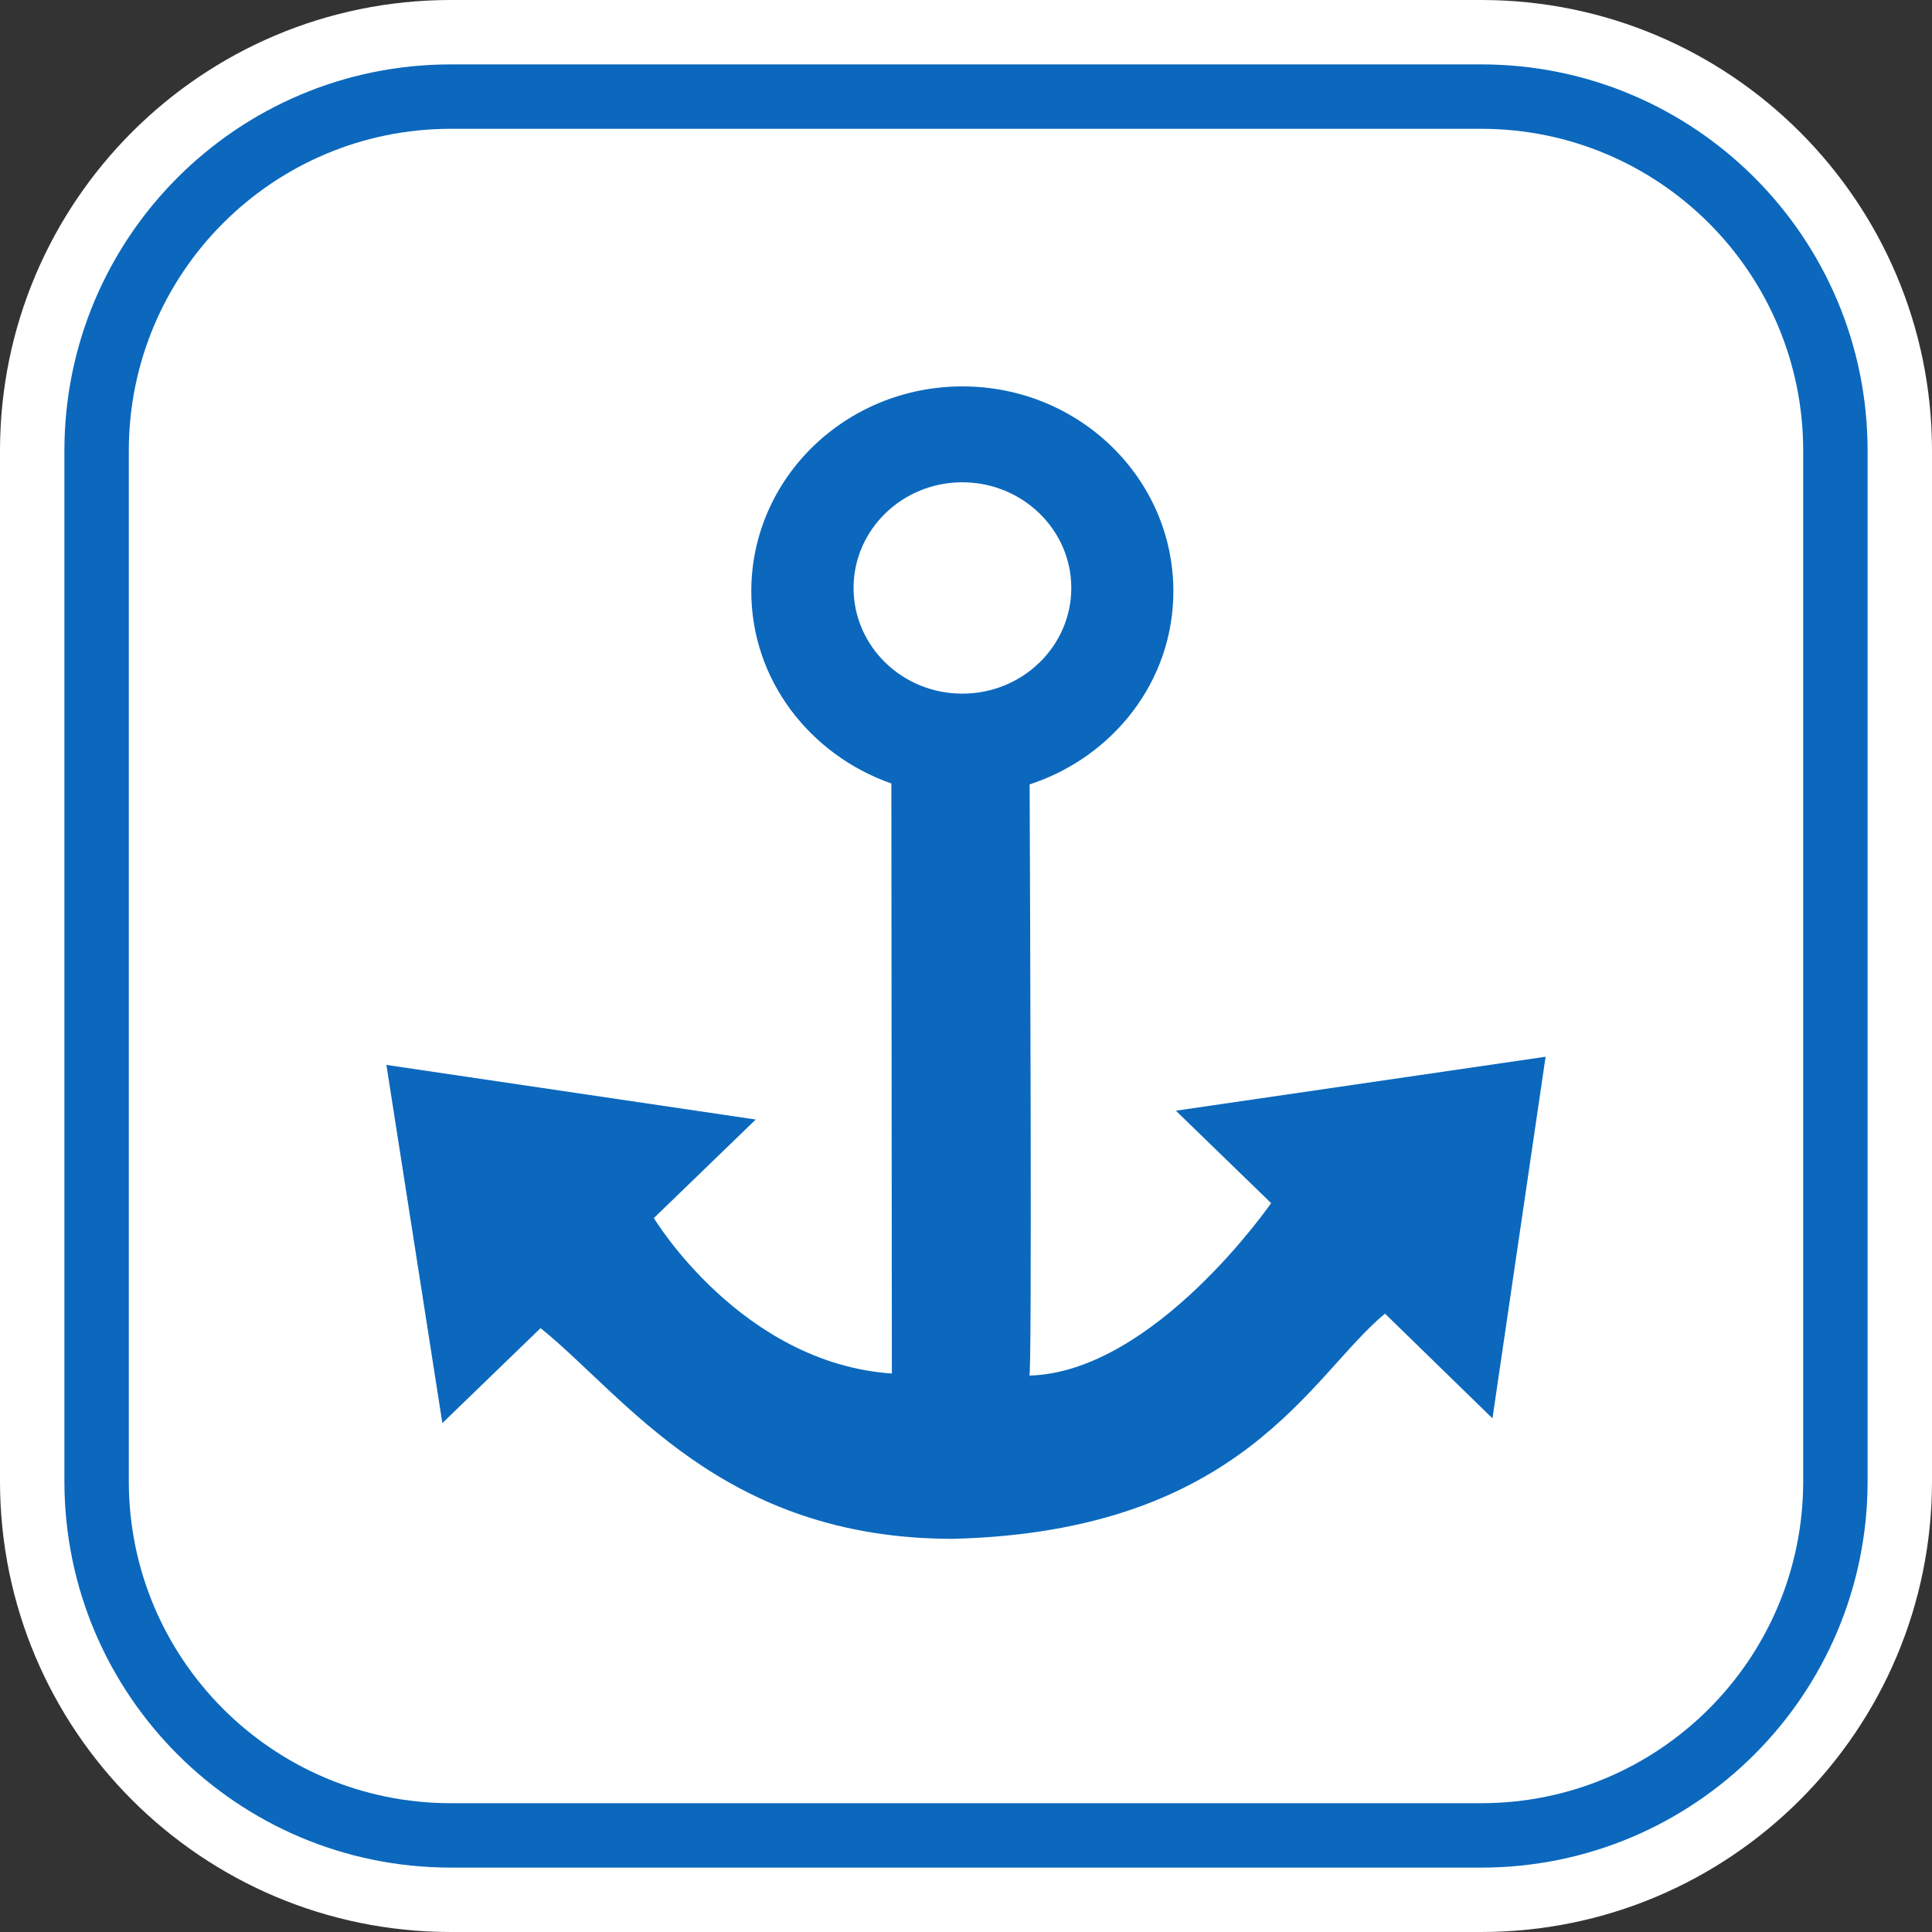
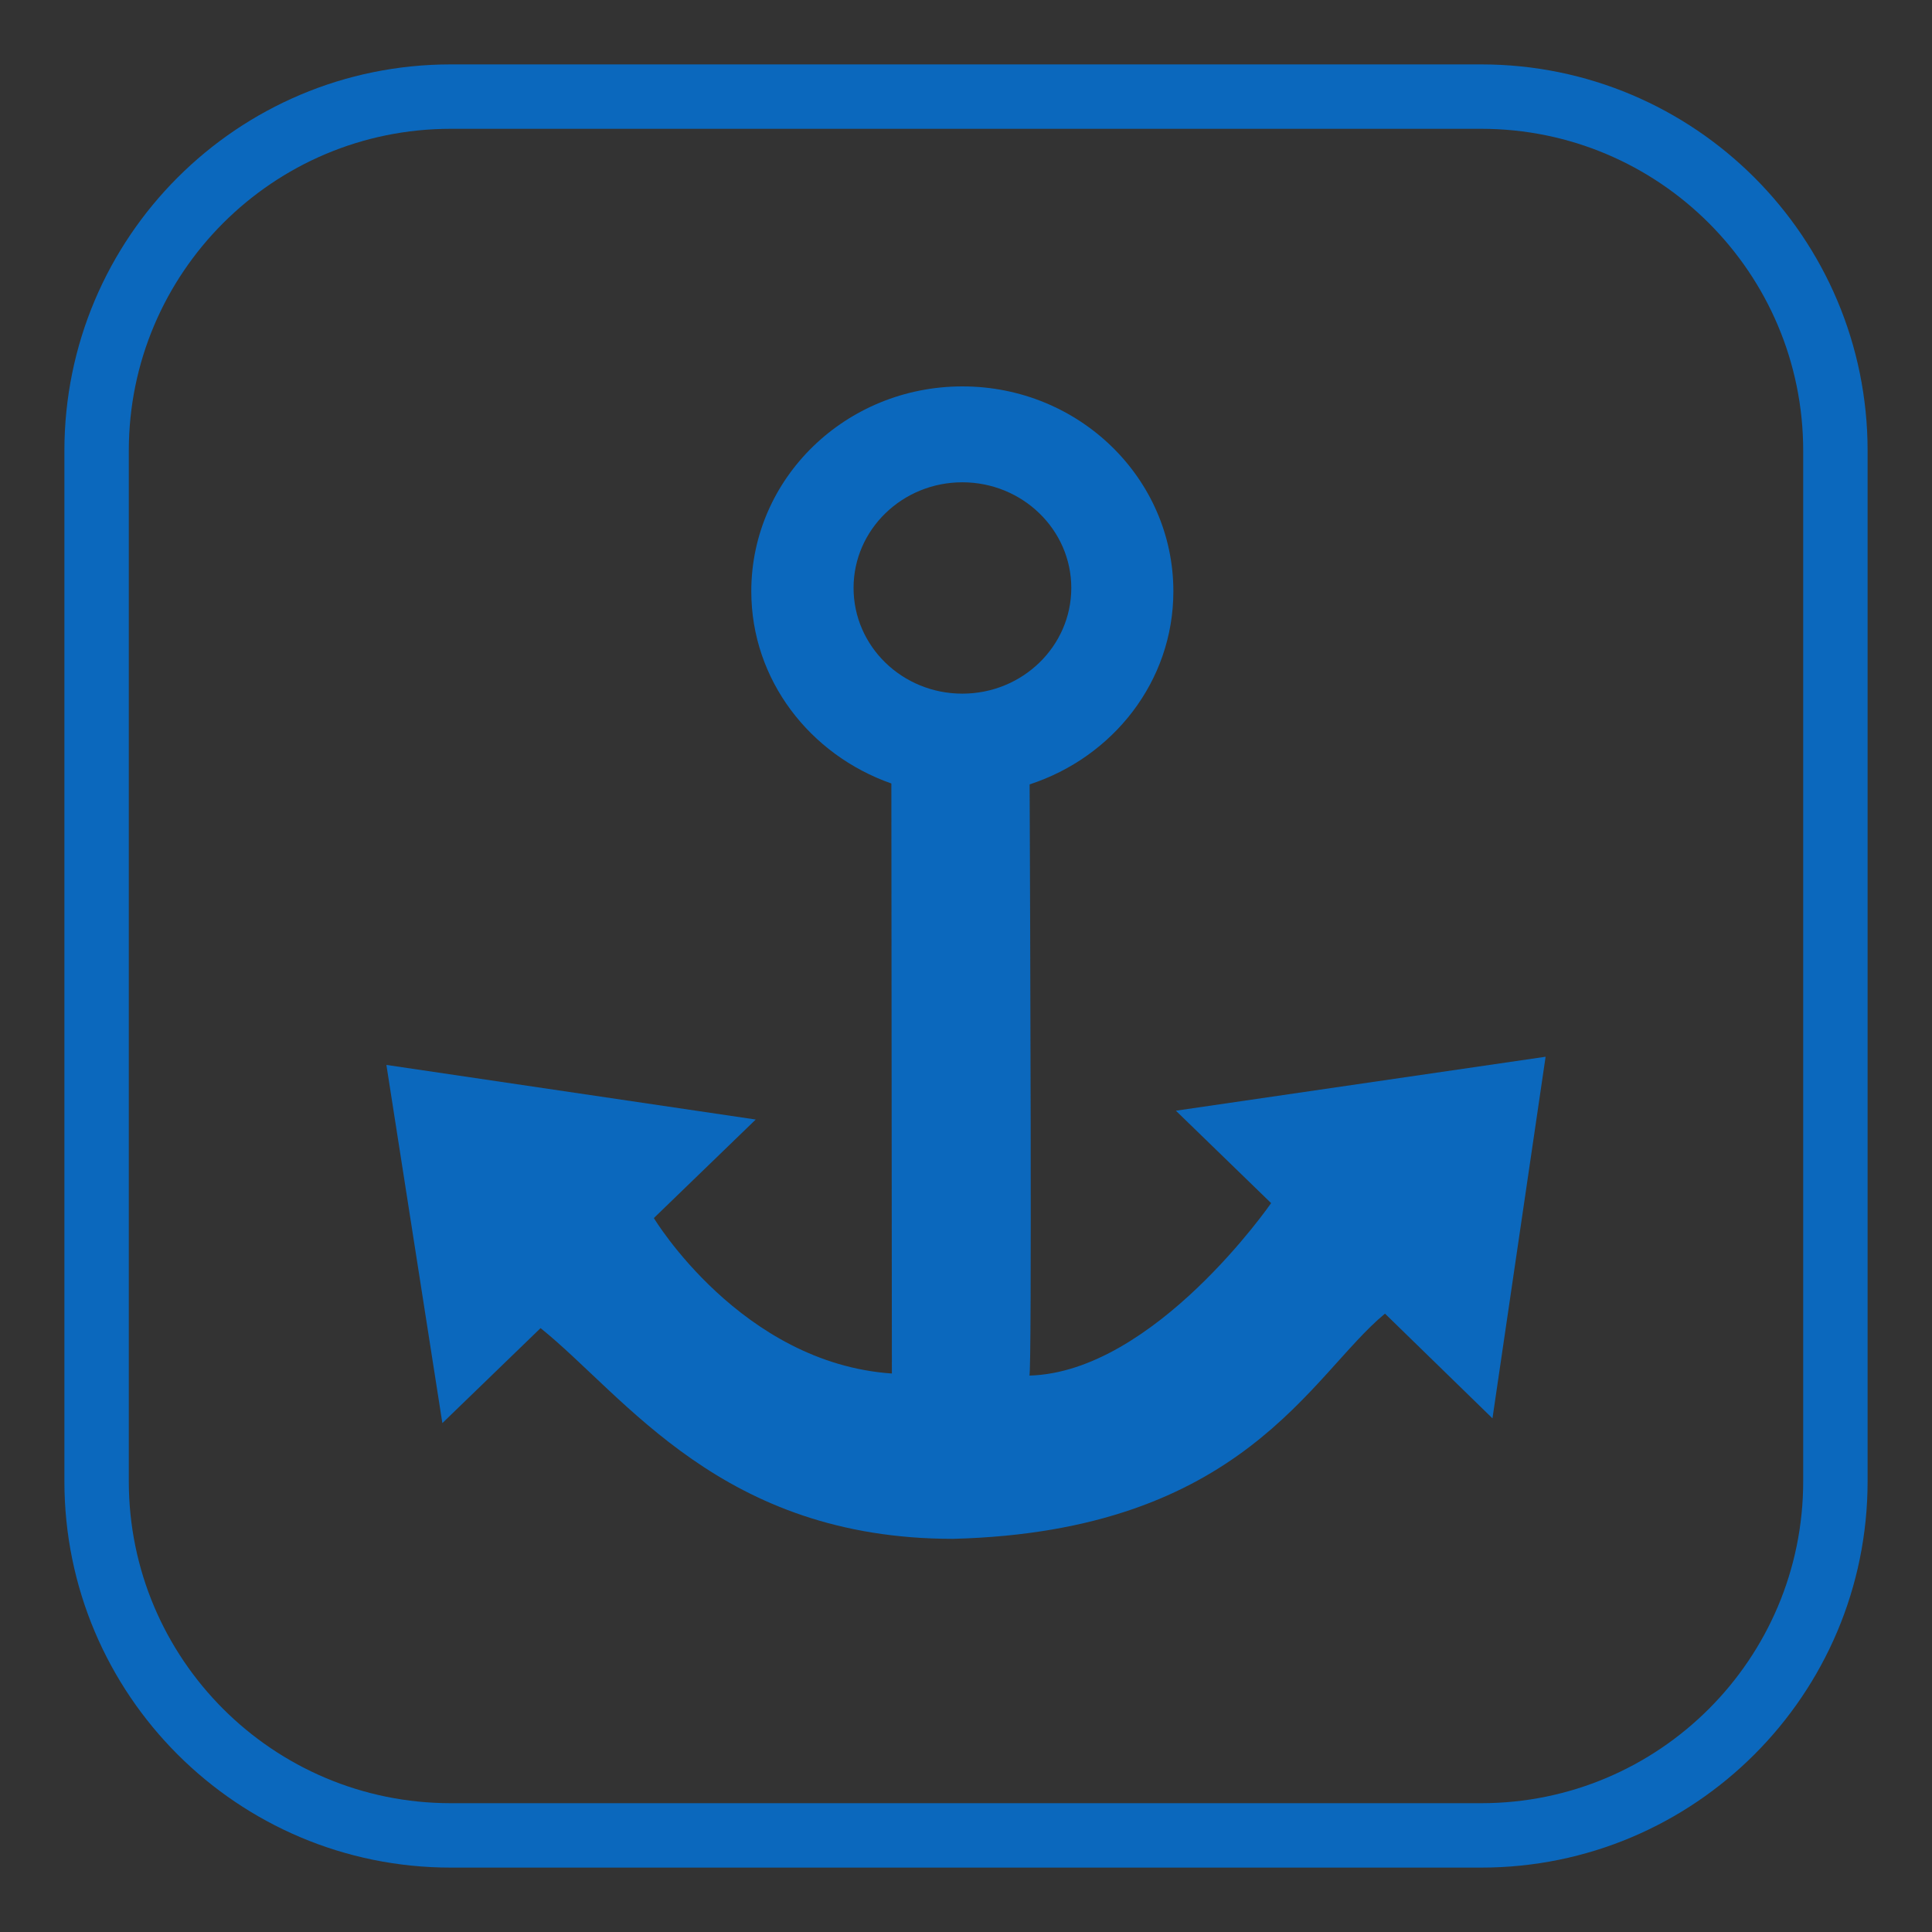
<svg xmlns="http://www.w3.org/2000/svg" width="30" height="30" viewBox="0 0 30 30" fill="none">
  <rect x="0" y="0" width="30" height="30" fill="#333333" stroke="none" />
-   <path d="M0 7C0 3.134 3.134 0 7 0H23C26.866 0 30 3.134 30 7V23C30 26.866 26.866 30 23 30H7C3.134 30 0 26.866 0 23V7Z" fill="white" />
  <path fill-rule="evenodd" clip-rule="evenodd" d="M23 2H7C4.239 2 2 4.239 2 7V23C2 25.761 4.239 28 7 28H23C25.761 28 28 25.761 28 23V7C28 4.239 25.761 2 23 2ZM7 1C3.686 1 1 3.686 1 7V23C1 26.314 3.686 29 7 29H23C26.314 29 29 26.314 29 23V7C29 3.686 26.314 1 23 1H7Z" fill="#0B68BD" />
  <path d="M18.259 17.247L19.738 18.682C19.738 18.682 17.924 21.308 15.984 21.36C16.026 21.36 15.995 13.971 15.988 12.18C17.279 11.759 18.22 10.583 18.22 9.182C18.22 7.424 16.753 6 14.945 6C13.133 6 11.666 7.424 11.666 9.182C11.666 10.559 12.578 11.723 13.841 12.166L13.849 21.328C11.508 21.167 10.153 18.914 10.153 18.914L11.735 17.384L6 16.536L6.869 22.098L8.394 20.623C9.716 21.686 11.208 23.895 14.798 23.895C19.308 23.78 20.35 21.352 21.506 20.398L23.175 22.024L24 16.409L18.259 17.247ZM13.254 9.129C13.254 8.224 14.011 7.489 14.943 7.489C15.875 7.489 16.635 8.224 16.635 9.129C16.635 10.037 15.875 10.771 14.943 10.771C14.011 10.771 13.254 10.037 13.254 9.129Z" fill="#0B68BD" />
</svg>